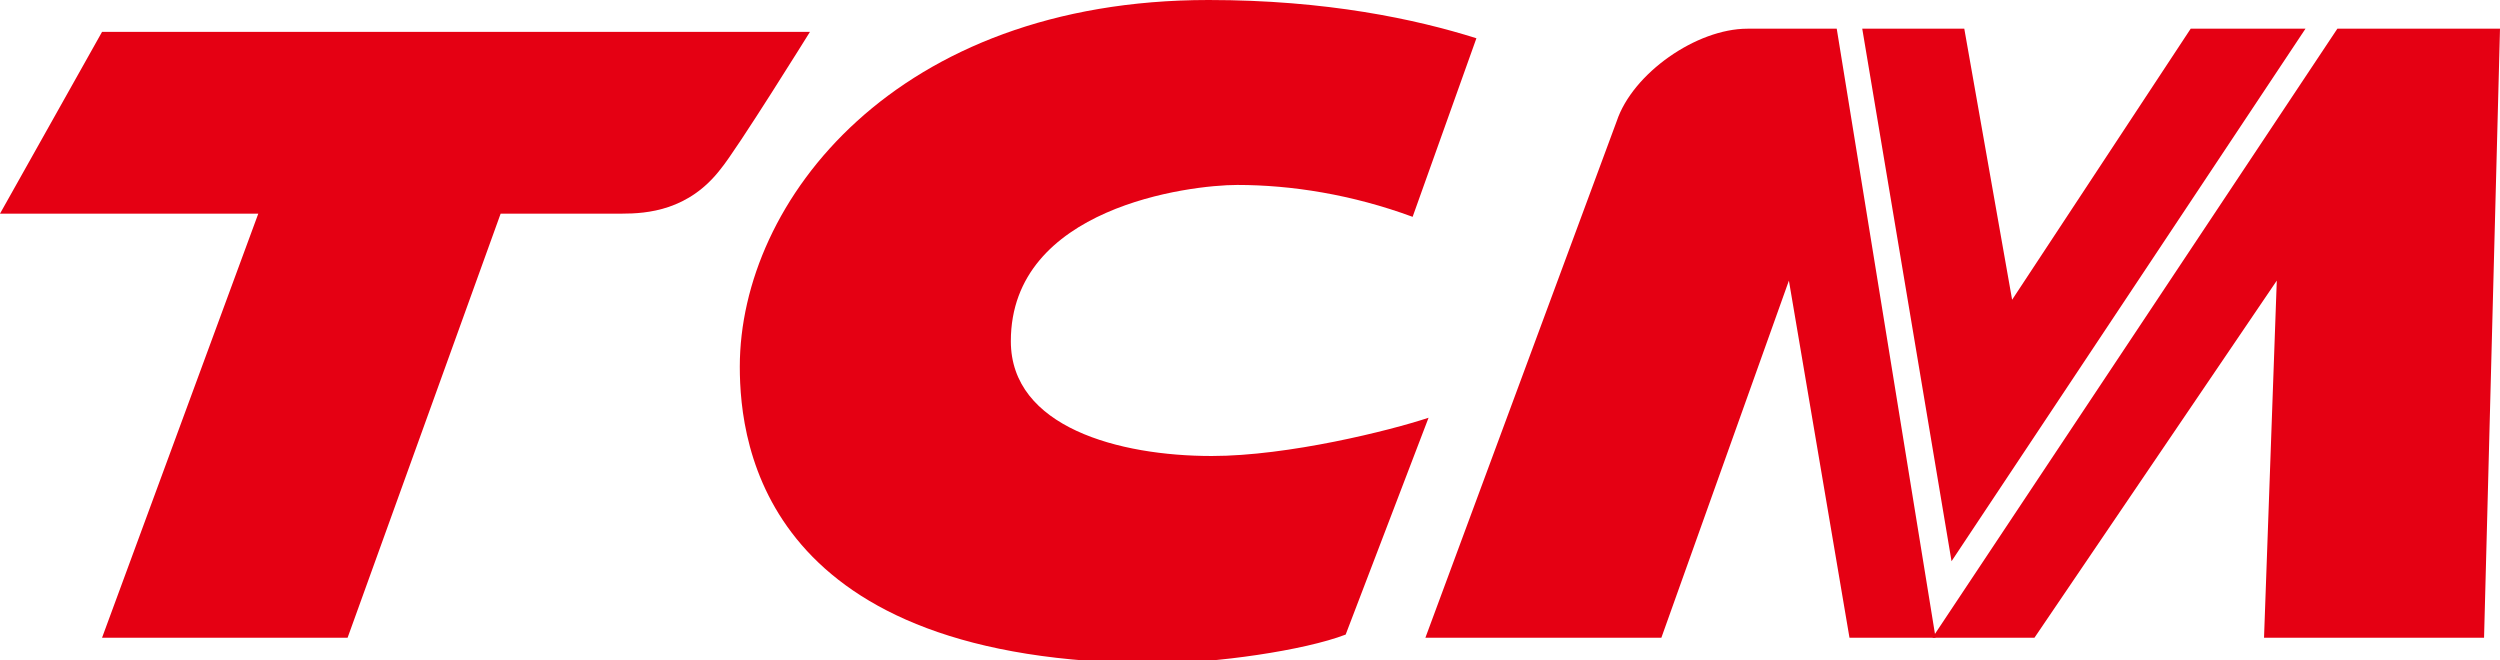
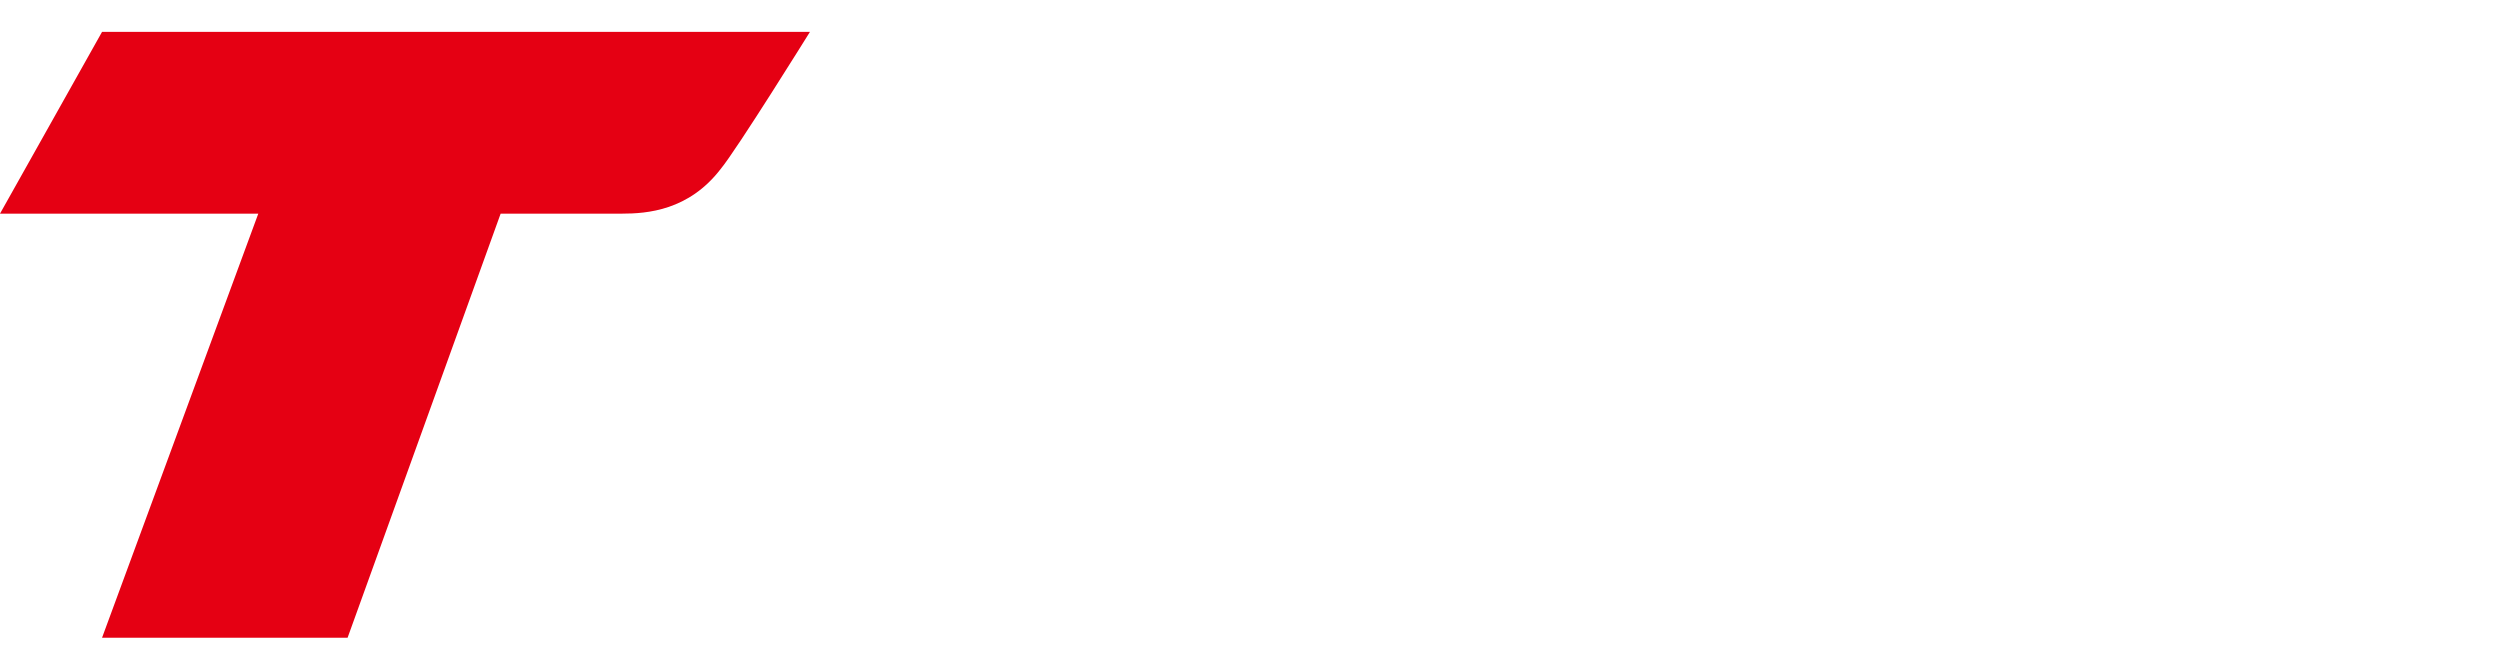
<svg xmlns="http://www.w3.org/2000/svg" version="1.1" x="0px" y="0px" viewBox="0 0 78.4 20.7" style="enable-background:new 0 0 78.4 20.7;" xml:space="preserve">
  <style type="text/css">
	.st0{clip-path:url(#XMLID_57_);}
	.st1{opacity:0.5;}
	.st2{fill:#F2F2F2;}
	.st3{fill:#E3022C;}
	.st4{clip-path:url(#XMLID_59_);}
	.st5{clip-path:url(#XMLID_60_);}
	.st6{clip-path:url(#XMLID_62_);}
	.st7{clip-path:url(#XMLID_63_);}
	.st8{fill:#FFFFFF;}
	.st9{fill:#E3022C;stroke:#E3022C;stroke-width:2;stroke-miterlimit:10;}
	.st10{fill:none;stroke:#E3022C;stroke-width:2;stroke-miterlimit:10;}
	.st11{fill:none;stroke:#E3022C;stroke-width:5;stroke-miterlimit:10;}
	.st12{fill:#E6E6E6;}
	.st13{clip-path:url(#XMLID_68_);}
	.st14{clip-path:url(#XMLID_74_);}
	.st15{fill:none;stroke:#E3022C;stroke-width:6;stroke-miterlimit:10;}
	.st16{clip-path:url(#XMLID_75_);}
	.st17{fill:#333333;}
	.st18{fill:#CCCCCC;}
	.st19{fill:#808080;}
	.st20{fill:#1A1A1A;}
	.st21{fill:#E50013;}
	.st22{opacity:0.9;fill:#F6F6F6;}
	.st23{opacity:0.3;}
	.st24{fill:#007AFF;}
	.st25{fill:#BDBEC2;}
	.st26{clip-path:url(#XMLID_77_);}
	.st27{opacity:0.25;fill:#38D6D2;}
	.st28{clip-path:url(#XMLID_81_);}
	.st29{clip-path:url(#XMLID_83_);}
	.st30{clip-path:url(#XMLID_88_);}
	.st31{clip-path:url(#XMLID_89_);}
	.st32{clip-path:url(#XMLID_90_);}
	.st33{clip-path:url(#XMLID_92_);}
	.st34{clip-path:url(#XMLID_93_);}
	.st35{fill:none;stroke:#E3022C;stroke-width:3;stroke-miterlimit:10;}
	.st36{fill:#5D5D5D;}
	.st37{clip-path:url(#XMLID_98_);}
	.st38{clip-path:url(#XMLID_99_);}
	.st39{clip-path:url(#XMLID_100_);}
	.st40{clip-path:url(#XMLID_101_);}
	.st41{clip-path:url(#XMLID_106_);}
	.st42{fill:url(#SVGID_39_);}
	.st43{clip-path:url(#XMLID_108_);}
	.st44{clip-path:url(#XMLID_109_);}
	.st45{clip-path:url(#XMLID_110_);}
	.st46{clip-path:url(#XMLID_111_);}
	.st47{clip-path:url(#XMLID_116_);}
	.st48{clip-path:url(#XMLID_117_);}
	.st49{opacity:0.25;fill:#00FFFF;}
	.st50{opacity:0.25;fill:#FF00FF;}
	.st51{opacity:0.25;fill:#0000FF;}
	.st52{fill:#FF00FF;}
</style>
  <g id="Artwork">
    <g>
      <path class="st21" d="M19.5,6.7h-3.8L10.9,20H3.2L8.1,6.7H0l3.2-5.7h22.2c0,0-2.3,3.7-2.8,4.3C21.6,6.6,20.3,6.7,19.5,6.7" />
-       <path class="st21" d="M44.8,13.1l-2.6,6.8c-1.3,0.5-4.1,0.9-5.9,0.9c-12.3,0-13.1-6.8-13.1-9.3C23.2,6.3,28.1,0,37.9,0    c3.7,0,6.5,0.6,8.4,1.2l-2,5.6c-1.9-0.7-3.8-1-5.5-1c-1.5,0-7.1,0.7-7.1,4.9c0,2.7,3.4,3.6,6.3,3.6C40.4,14.3,43.6,13.5,44.8,13.1    " />
      <g>
-         <polygon class="st21" points="61.2,17.6 72.3,0.9 68.7,0.9 63.1,9.4 61.6,0.9 58.4,0.9    " />
-         <polygon class="st21" points="73.3,0.9 60.6,20 63.8,20 71.4,8.8 71,20 77.9,20 78.4,0.9    " />
-         <path class="st21" d="M54.8,0.9c-1.6,0-3.6,1.4-4.1,2.9l-6,16.2h7.4l4-11.2L58,20h2.7L57.6,0.9H54.8z" />
-       </g>
+         </g>
    </g>
  </g>
  <g id="Grid">
</g>
</svg>